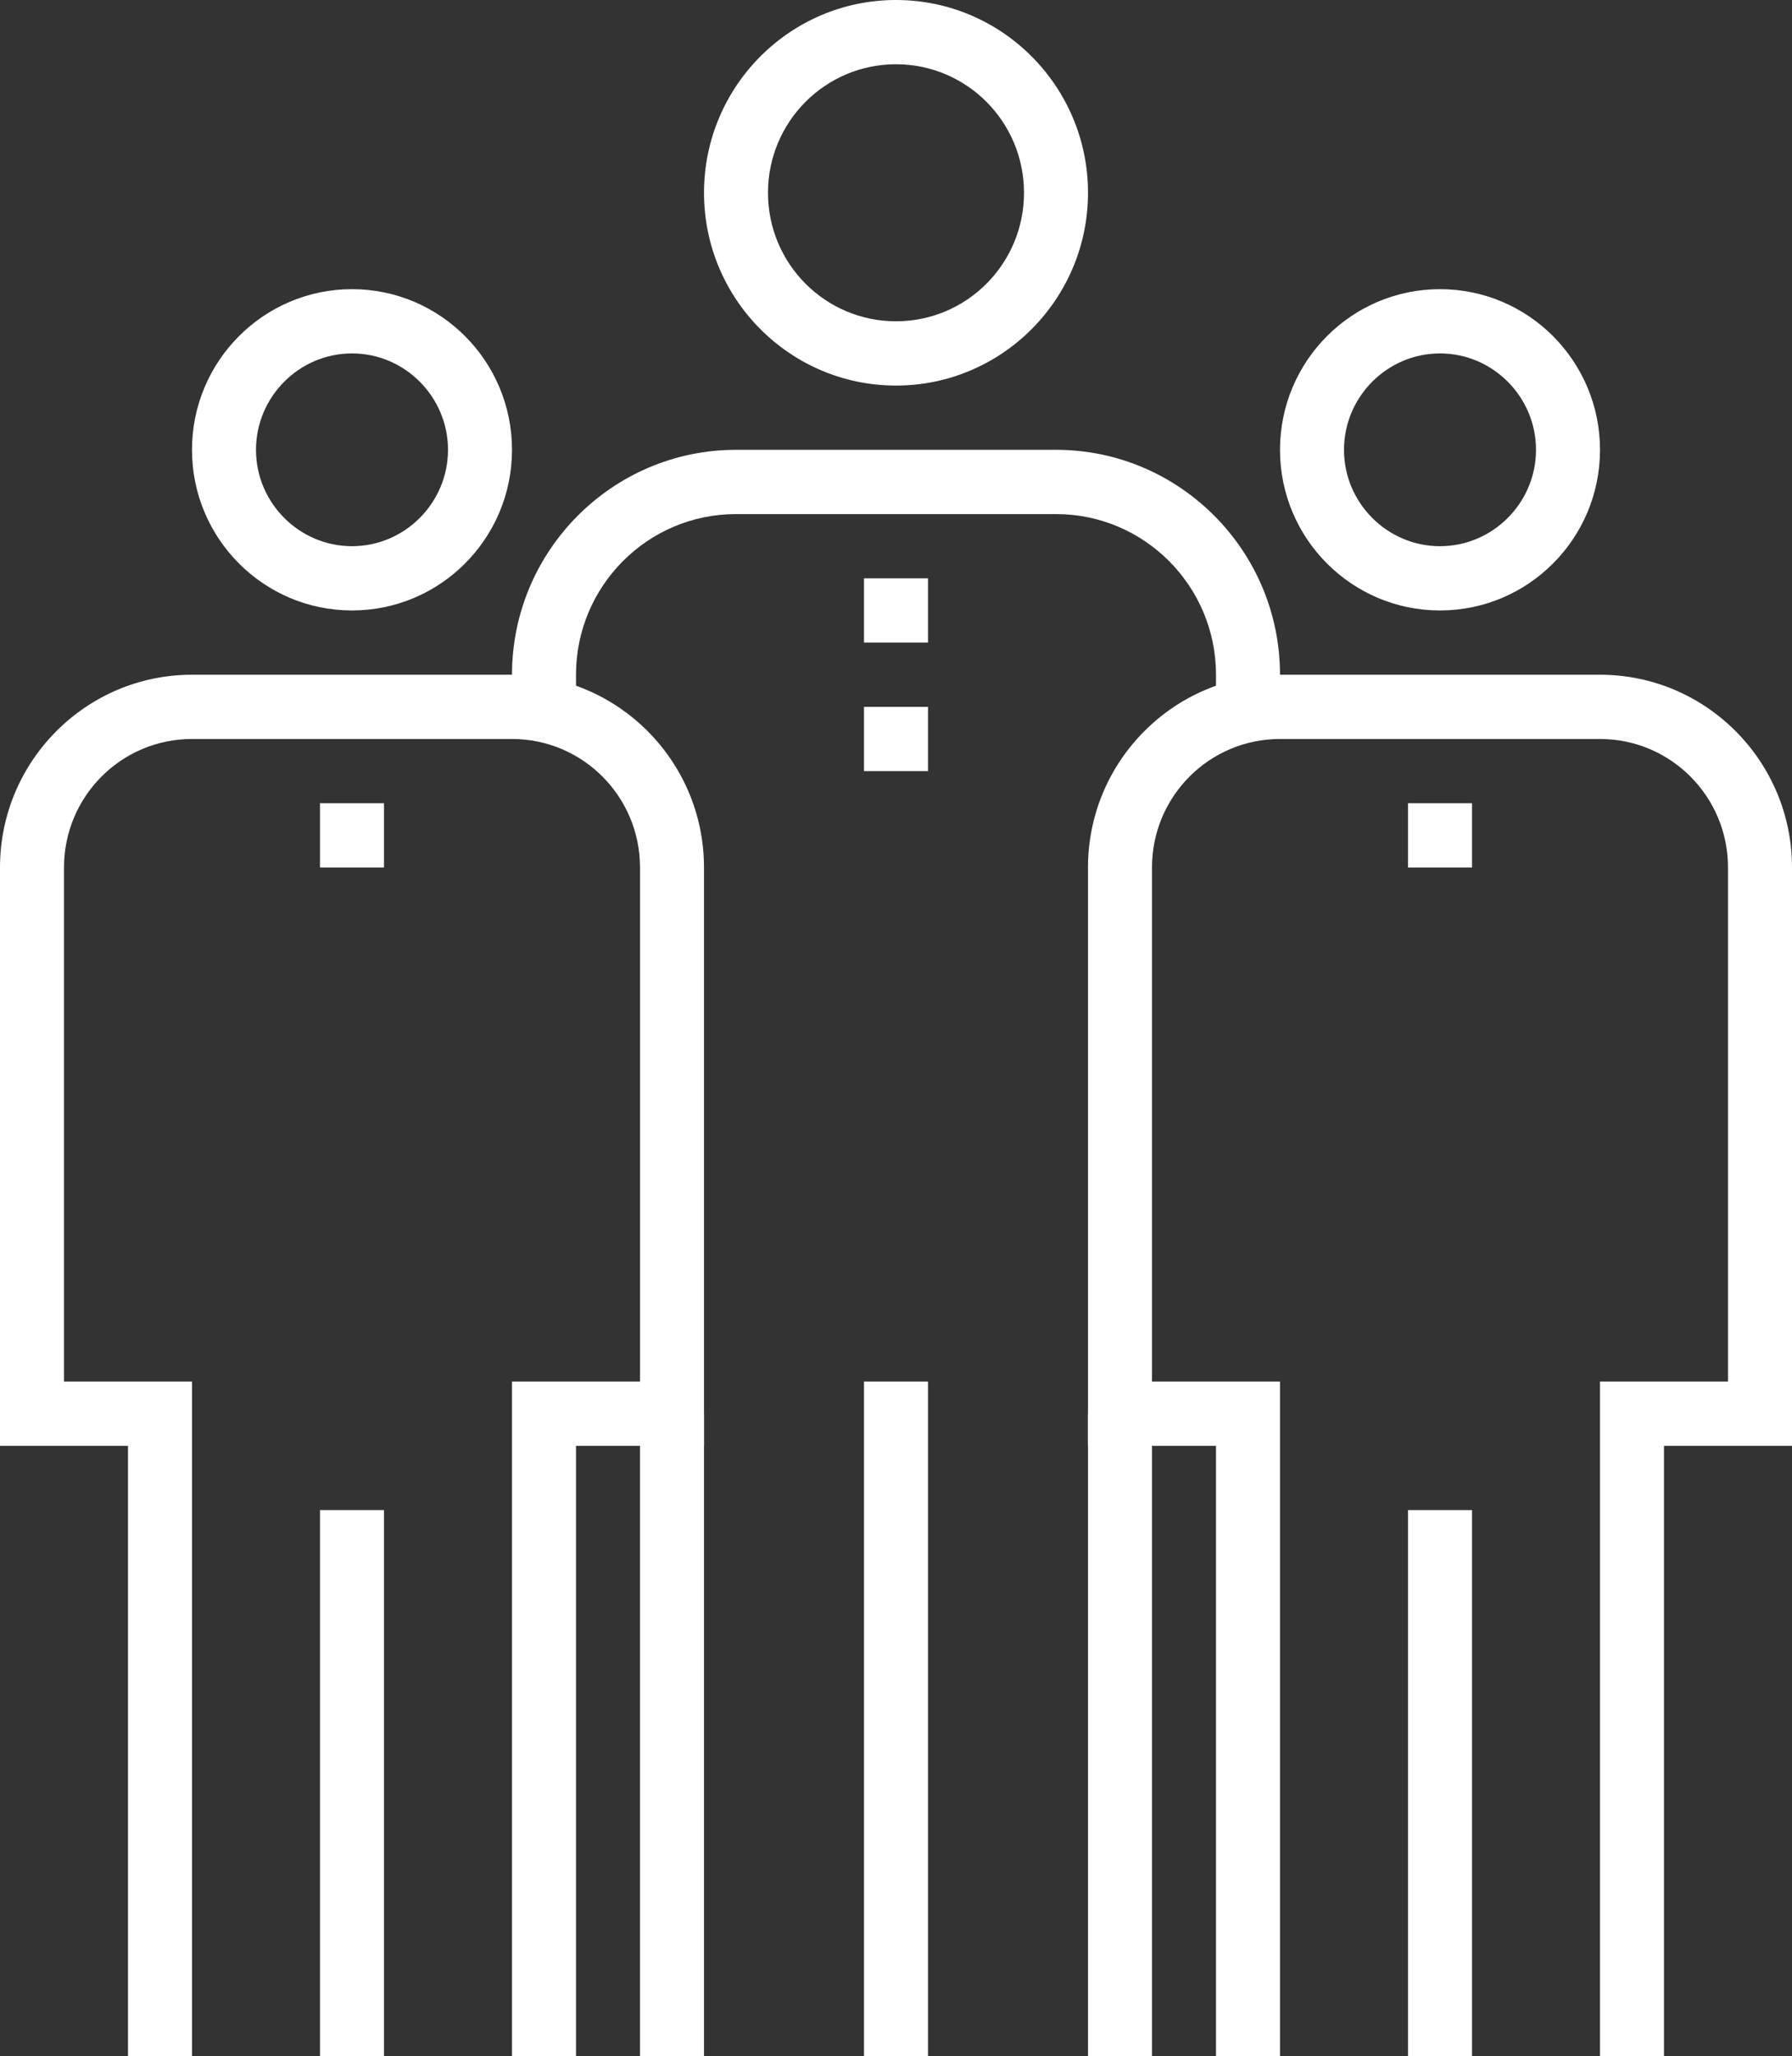
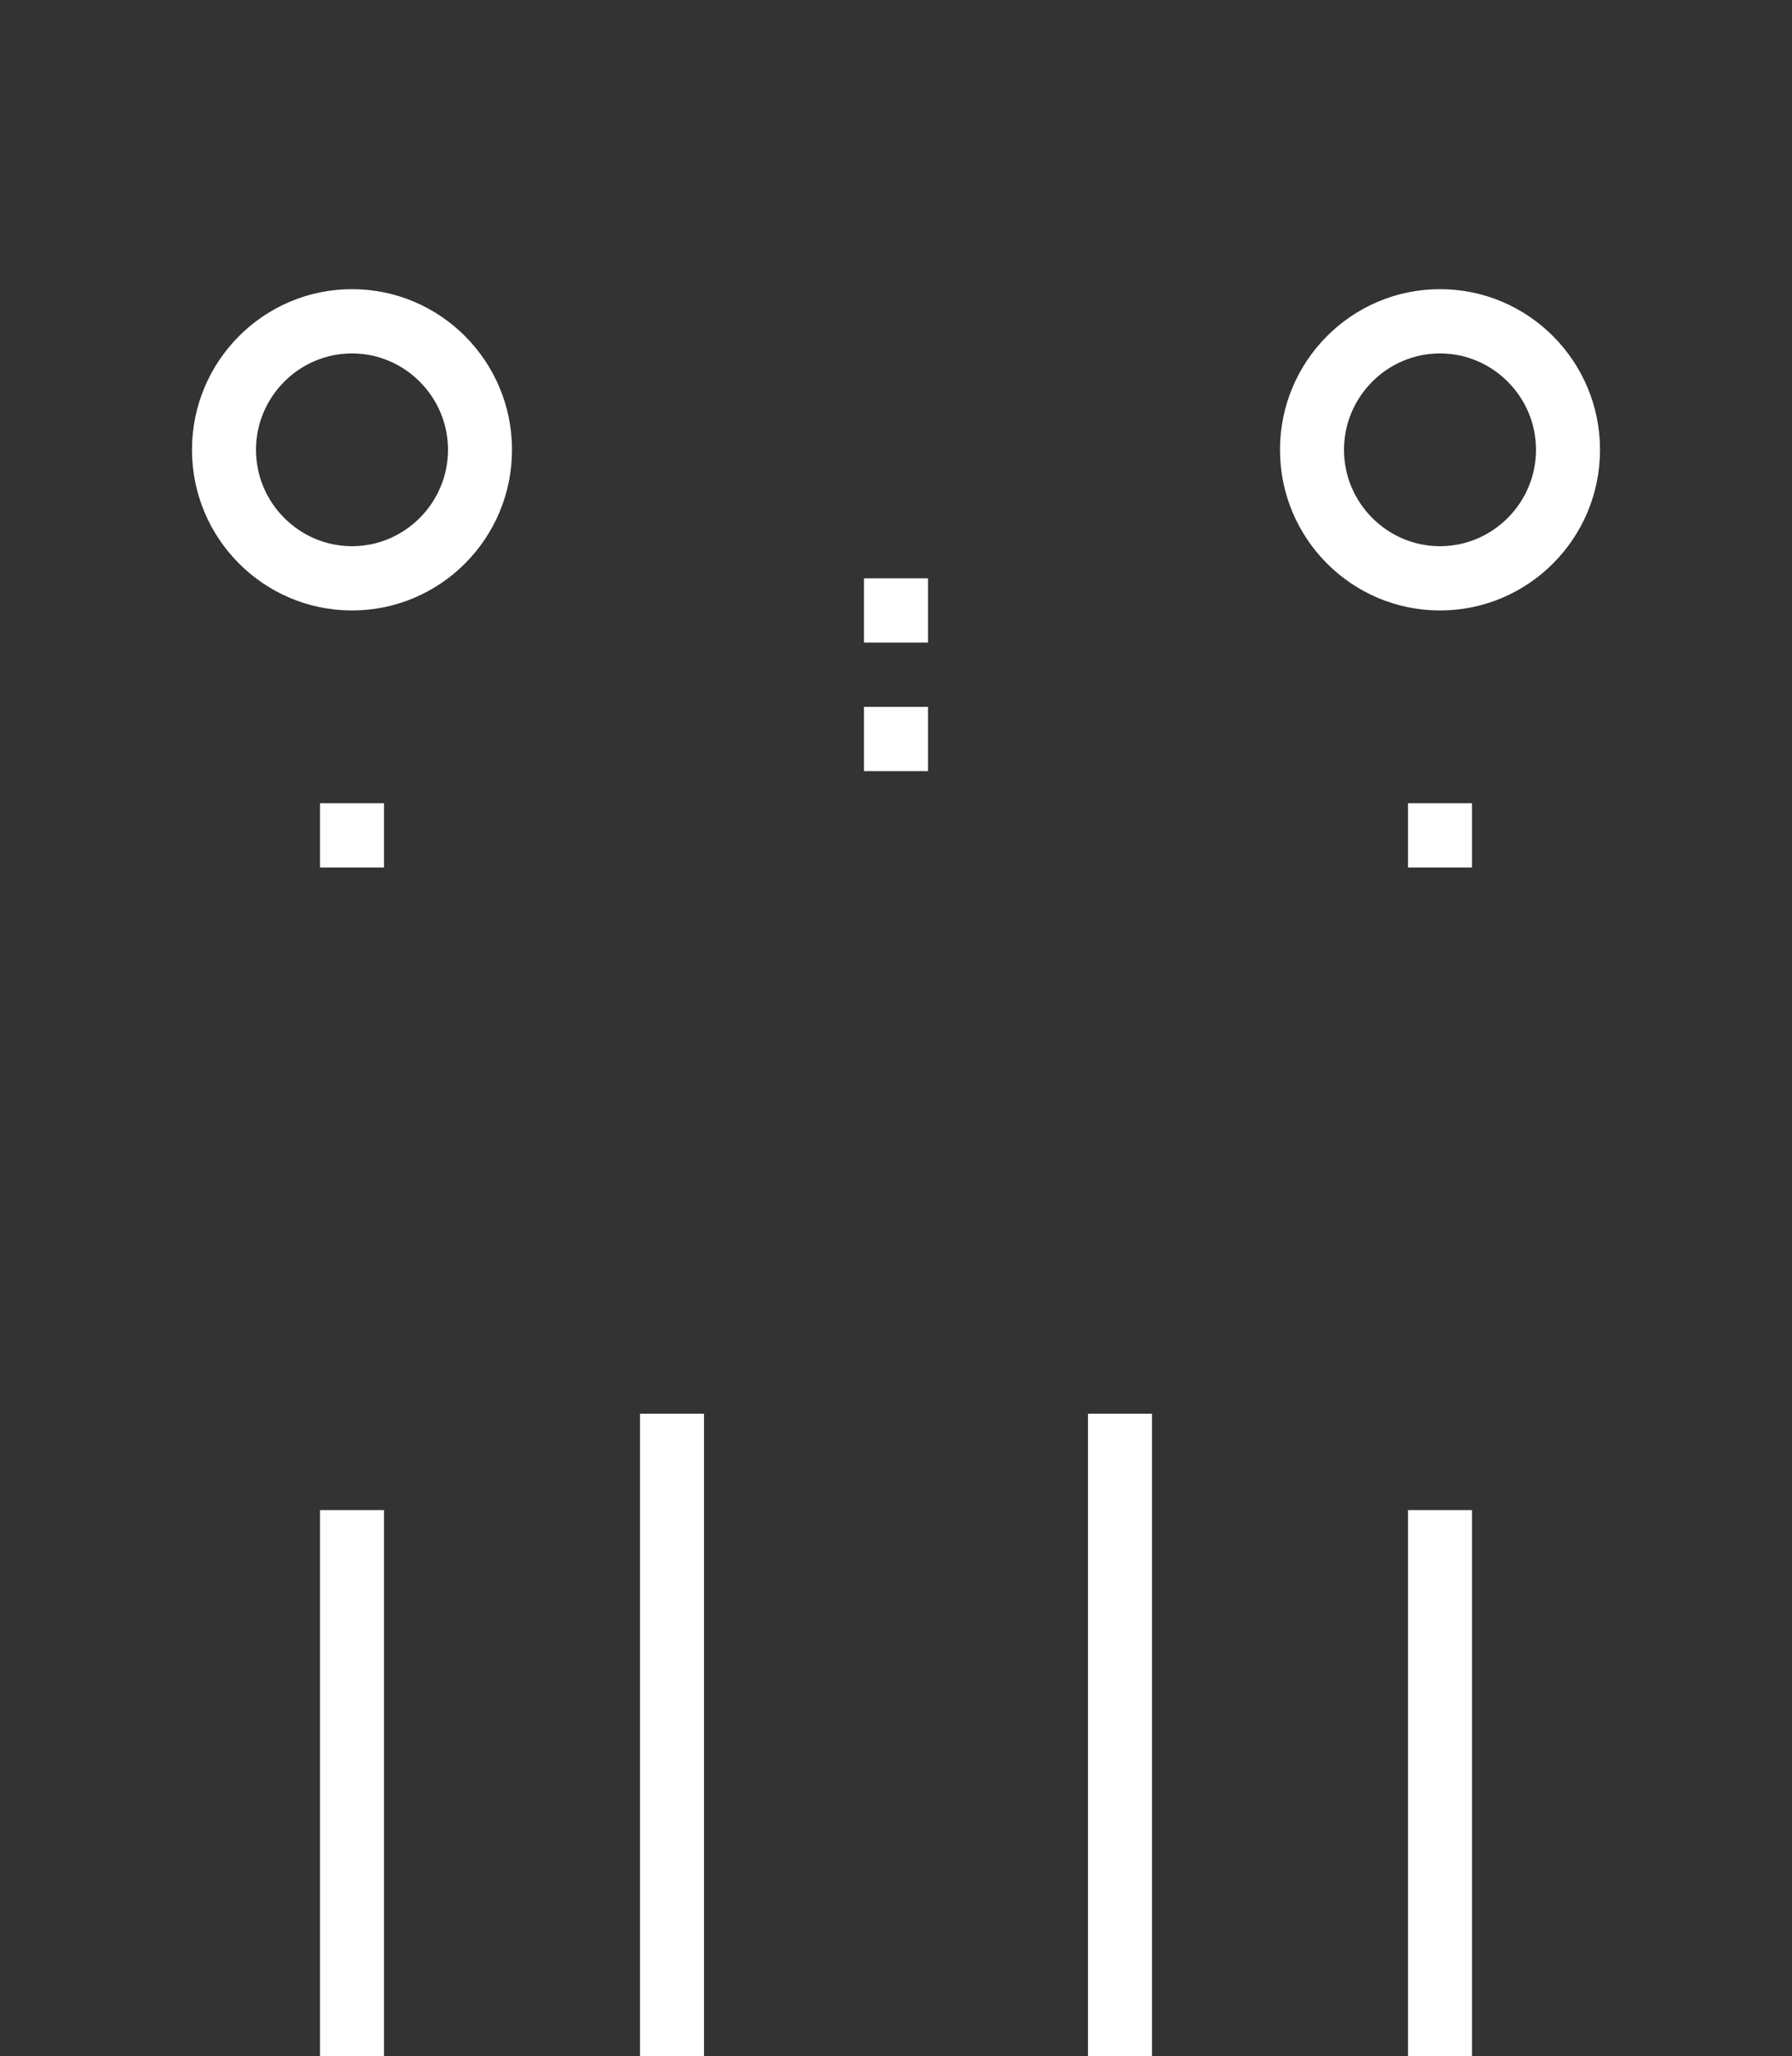
<svg xmlns="http://www.w3.org/2000/svg" width="95" height="109" viewBox="0 0 95 109" fill="none">
  <rect x="0" y="0" width="95" height="109" fill="#333333" stroke="none" />
-   <path d="M49.196 73.234H45.803V109H49.196V73.234Z" fill="white" />
-   <path d="M47.5 20.438C41.885 20.438 37.322 15.856 37.322 10.219C37.322 4.581 41.885 0 47.5 0C53.115 0 57.679 4.581 57.679 10.219C57.679 15.856 53.115 20.438 47.5 20.438ZM47.5 3.406C43.751 3.406 40.714 6.455 40.714 10.219C40.714 13.983 43.751 17.031 47.5 17.031C51.249 17.031 54.286 13.983 54.286 10.219C54.286 6.455 51.249 3.406 47.5 3.406Z" fill="white" />
-   <path d="M67.857 37.469H64.464V35.766C64.464 31.065 60.664 27.25 55.982 27.25H39.018C34.336 27.25 30.536 31.065 30.536 35.766V37.469H27.143V35.766C27.143 29.192 32.47 23.844 39.018 23.844H55.982C62.53 23.844 67.857 29.192 67.857 35.766V37.469Z" fill="white" />
  <path d="M20.357 80.047H16.964V109H20.357V80.047Z" fill="white" />
  <path d="M18.661 32.359C13.979 32.359 10.178 28.544 10.178 23.844C10.178 19.143 13.979 15.328 18.661 15.328C23.343 15.328 27.143 19.143 27.143 23.844C27.143 28.544 23.343 32.359 18.661 32.359ZM18.661 18.734C15.861 18.734 13.571 21.034 13.571 23.844C13.571 26.654 15.861 28.953 18.661 28.953C21.46 28.953 23.75 26.654 23.75 23.844C23.75 21.034 21.46 18.734 18.661 18.734Z" fill="white" />
-   <path d="M30.536 109H27.143V73.234H33.929V45.984C33.929 42.221 30.892 39.172 27.143 39.172H10.179C6.429 39.172 3.393 42.221 3.393 45.984V73.234H10.179V109H6.786V76.641H0V45.984C0 40.347 4.563 35.766 10.179 35.766H27.143C32.758 35.766 37.321 40.347 37.321 45.984V76.641H30.536V109Z" fill="white" />
  <path d="M78.036 80.047H74.643V109H78.036V80.047Z" fill="white" />
  <path d="M76.339 32.359C71.657 32.359 67.857 28.544 67.857 23.844C67.857 19.143 71.657 15.328 76.339 15.328C81.022 15.328 84.822 19.143 84.822 23.844C84.822 28.544 81.022 32.359 76.339 32.359ZM76.339 18.734C73.54 18.734 71.25 21.034 71.25 23.844C71.25 26.654 73.54 28.953 76.339 28.953C79.138 28.953 81.429 26.654 81.429 23.844C81.429 21.034 79.138 18.734 76.339 18.734Z" fill="white" />
-   <path d="M88.214 109H84.821V73.234H91.607V45.984C91.607 42.221 88.57 39.172 84.821 39.172H67.857C64.108 39.172 61.071 42.221 61.071 45.984V73.234H67.857V109H64.464V76.641H57.678V45.984C57.678 40.347 62.242 35.766 67.857 35.766H84.821C90.436 35.766 95 40.347 95 45.984V76.641H88.214V109Z" fill="white" />
  <path d="M49.196 30.656H45.803V34.062H49.196V30.656Z" fill="white" />
  <path d="M49.196 37.469H45.803V40.875H49.196V37.469Z" fill="white" />
  <path d="M78.036 42.578H74.643V45.984H78.036V42.578Z" fill="white" />
  <path d="M20.357 42.578H16.964V45.984H20.357V42.578Z" fill="white" />
  <path d="M37.321 74.938H33.928V109H37.321V74.938Z" fill="white" />
  <path d="M61.071 74.938H57.678V109H61.071V74.938Z" fill="white" />
</svg>